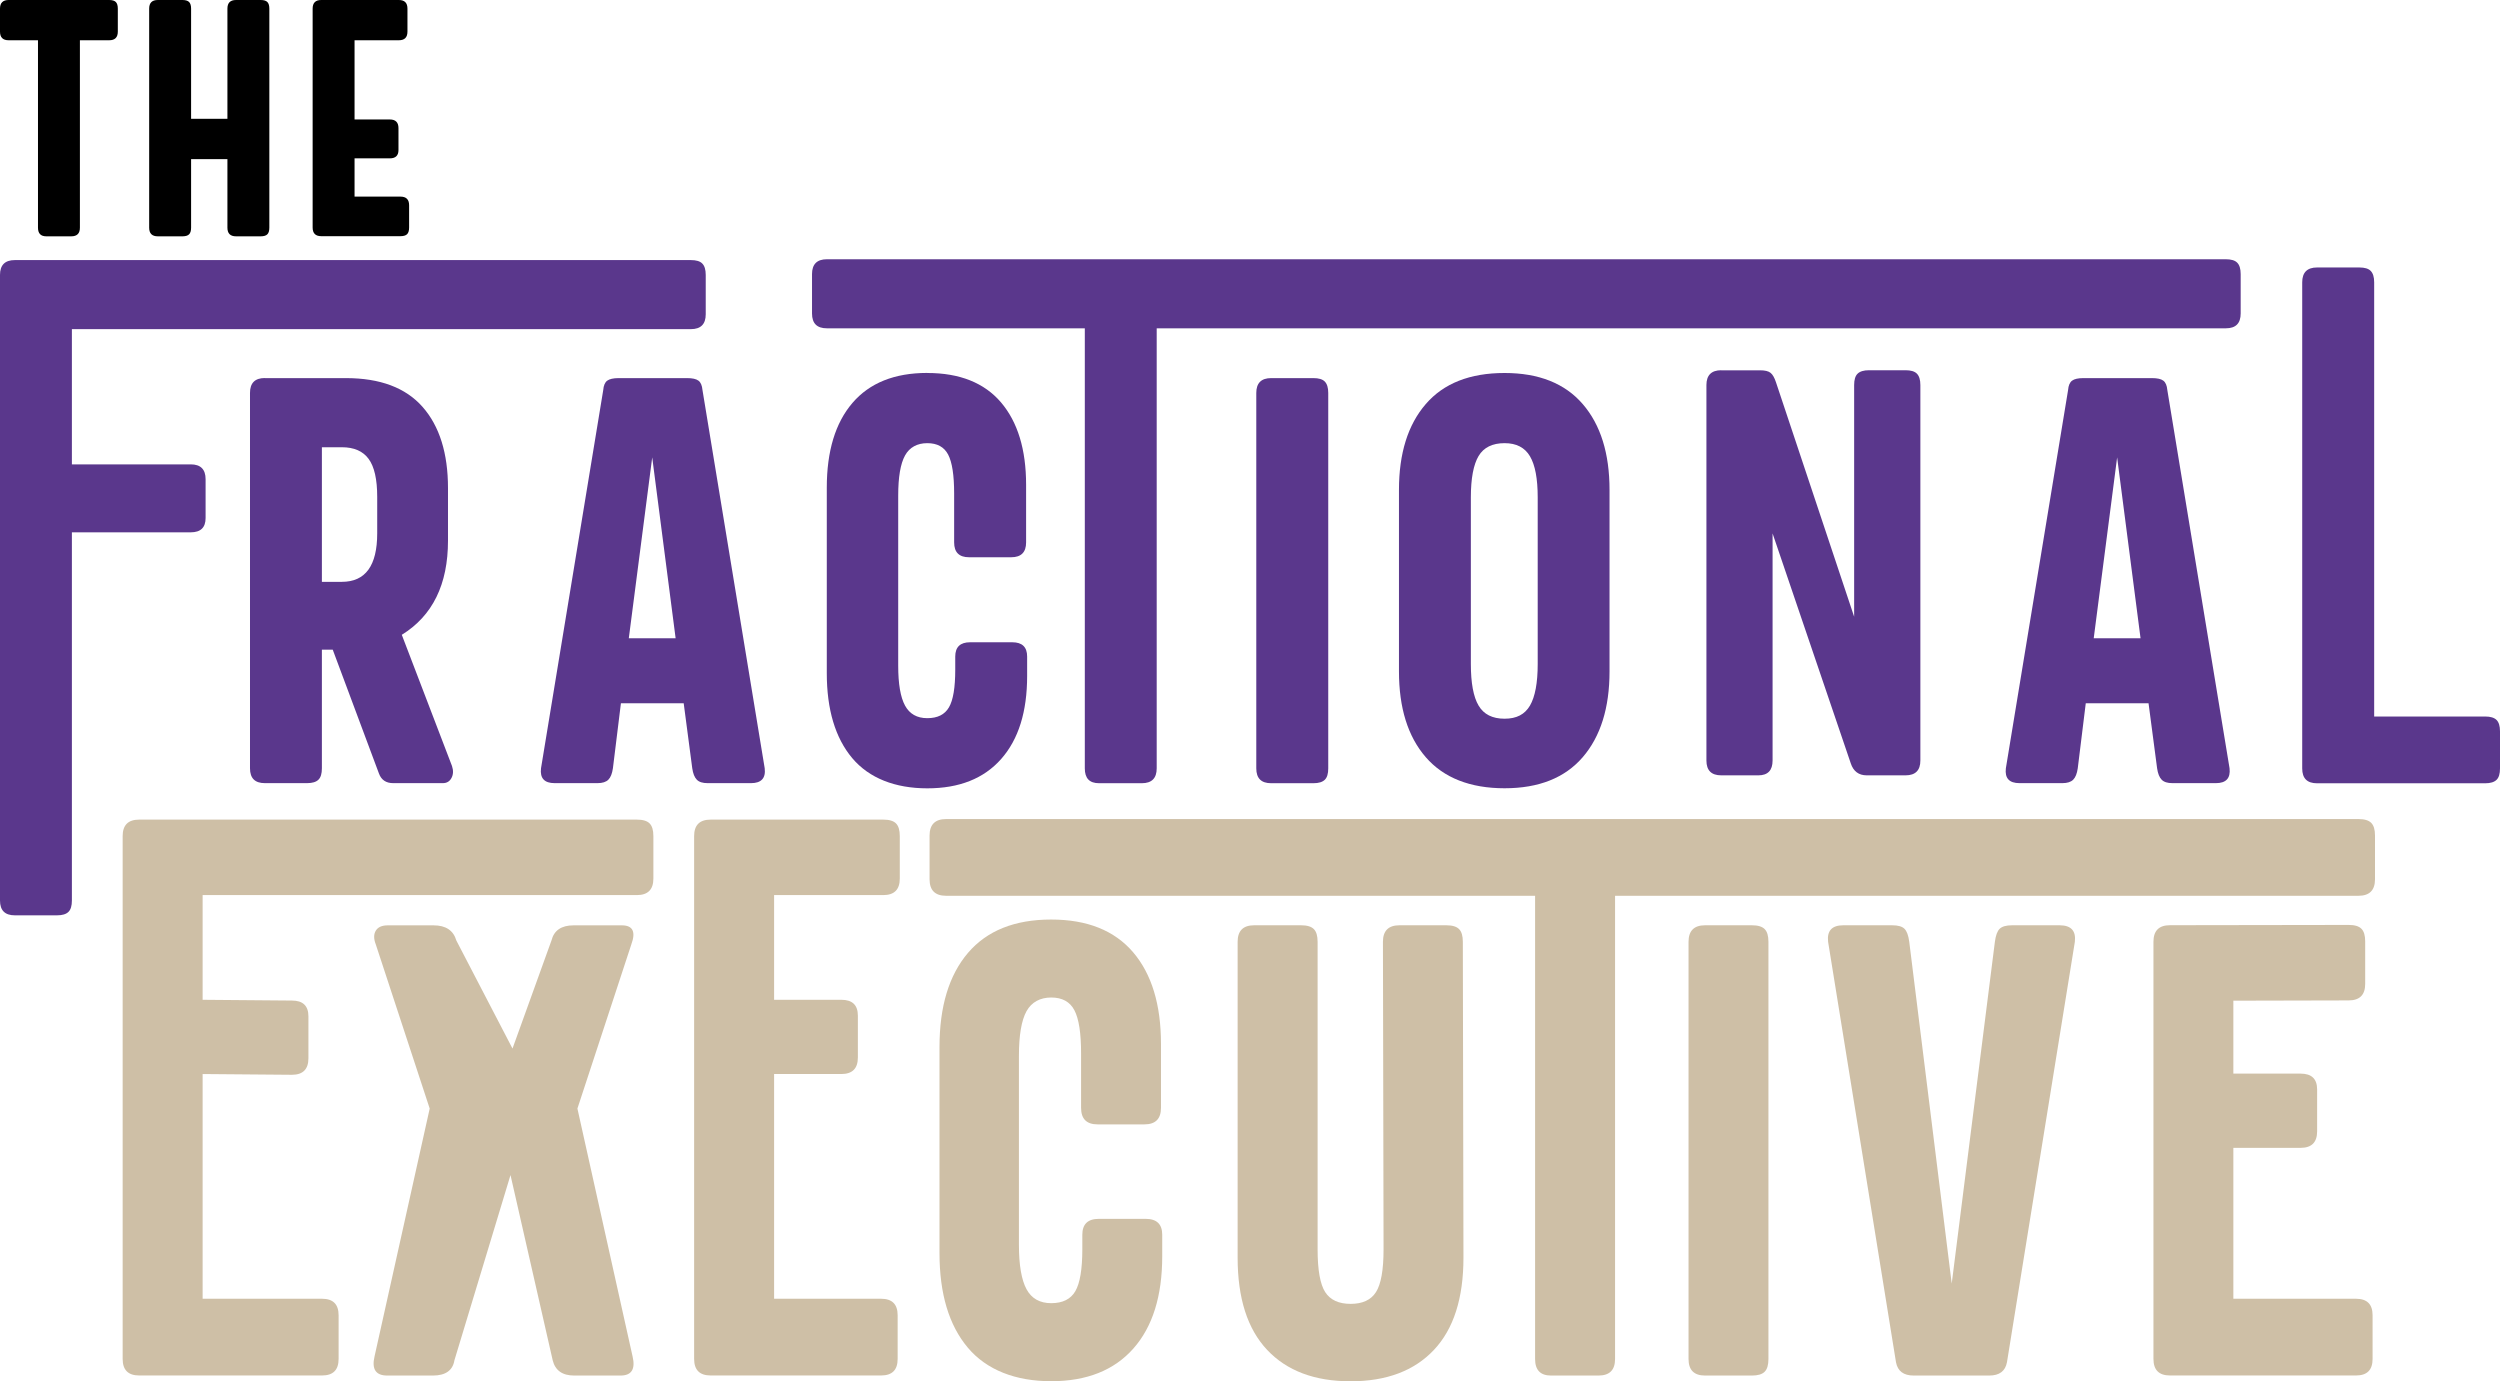
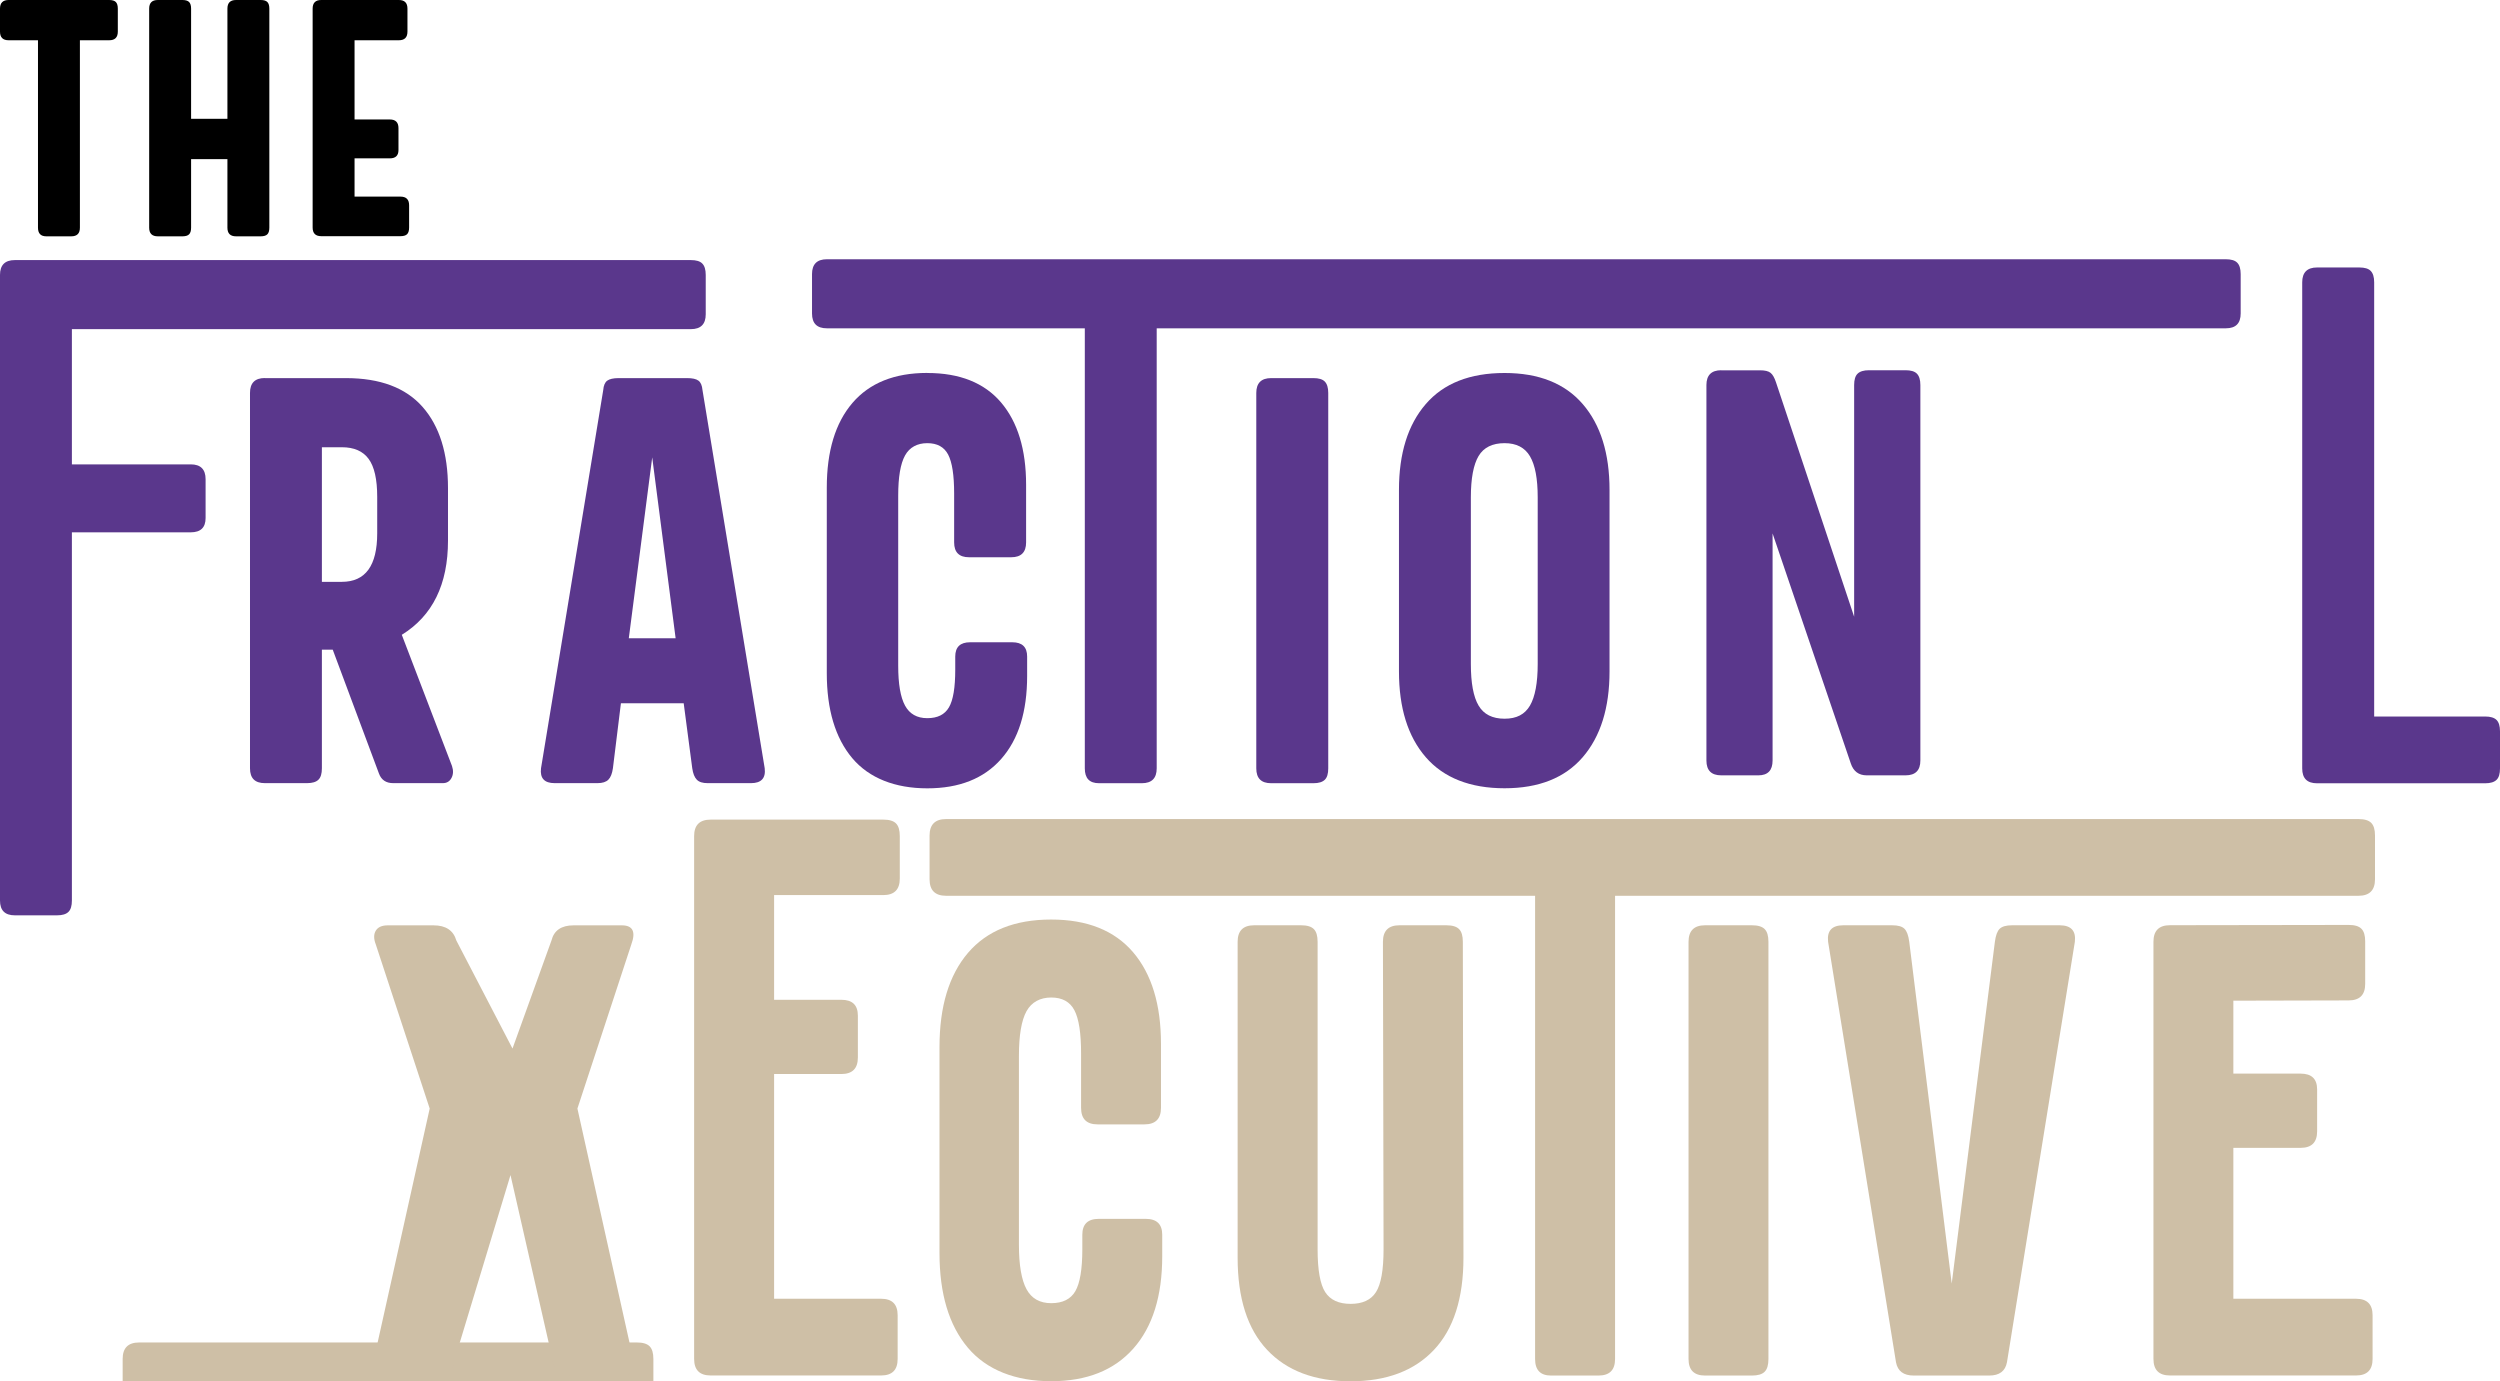
<svg xmlns="http://www.w3.org/2000/svg" viewBox="0 0 362 200">
  <title>The Fractional Executive</title>
  <path d="m2.15,37.66h97.89c.77,0,1.32.16,1.65.5.33.33.5.88.5,1.65v5.7c0,1.43-.72,2.15-2.15,2.15H10.41v19.58h17.21c1.43,0,2.15.72,2.15,2.15v5.62c0,1.38-.72,2.07-2.15,2.07H10.41v53.31c0,.77-.16,1.32-.5,1.65-.33.33-.88.5-1.65.5H2.15c-1.43,0-2.15-.71-2.15-2.15V39.81c0-1.43.72-2.15,2.15-2.15Z" style="fill:#5a378c;" />
  <path d="m38.35,54.75h11.73c4.96,0,8.66,1.39,11.11,4.17,2.45,2.78,3.68,6.71,3.68,11.77v7.6c0,6.33-2.23,10.88-6.69,13.63l7.27,19c.22.66.19,1.24-.08,1.74s-.69.74-1.24.74h-7.19c-1.05,0-1.73-.47-2.07-1.4l-6.69-17.93h-1.57v17.18c0,.77-.16,1.32-.5,1.65-.33.33-.88.5-1.65.5h-6.11c-1.43,0-2.15-.71-2.15-2.15v-54.36c0-1.43.72-2.15,2.15-2.15Zm8.26,10v19.5h2.89c3.42,0,5.12-2.34,5.12-7.02v-5.29c0-2.53-.41-4.36-1.24-5.49-.83-1.13-2.12-1.69-3.88-1.69h-2.89Z" style="fill:#5a378c;" />
  <path d="m89.57,54.75h9.92c.77,0,1.32.12,1.65.37.33.25.52.7.58,1.36l9.01,54.77c.17,1.43-.5,2.15-1.98,2.15h-6.28c-.72,0-1.24-.16-1.57-.5s-.55-.88-.66-1.65l-1.24-9.42h-9.09l-1.16,9.42c-.11.77-.33,1.32-.66,1.65-.33.33-.86.5-1.57.5h-6.2c-1.49,0-2.15-.71-1.98-2.15l9.01-54.77c.05-.66.25-1.12.58-1.36s.88-.37,1.65-.37Zm4.87,11.48l-3.39,26.19h6.78l-3.39-26.19Z" style="fill:#5a378c;" />
  <path d="m134.28,54.01c4.68,0,8.24,1.42,10.66,4.25,2.42,2.84,3.64,6.82,3.64,11.94v8.34c0,1.43-.72,2.15-2.15,2.15h-6.12c-1.43,0-2.15-.72-2.15-2.15v-7.1c0-2.64-.29-4.51-.87-5.62-.58-1.1-1.58-1.65-3.02-1.65s-2.56.59-3.22,1.78c-.66,1.19-.99,3.13-.99,5.82v24.62c0,2.64.33,4.57.99,5.78.66,1.21,1.73,1.82,3.22,1.82s2.53-.52,3.14-1.57c.61-1.04.91-2.86.91-5.45v-1.9c0-1.38.72-2.07,2.15-2.07h6.11c1.43,0,2.15.69,2.15,2.07v2.81c0,5.18-1.25,9.18-3.76,12.02-2.51,2.84-6.07,4.25-10.7,4.25s-8.42-1.46-10.87-4.38c-2.45-2.92-3.68-7.02-3.68-12.31v-26.85c0-5.29,1.24-9.38,3.72-12.27s6.09-4.34,10.82-4.34Z" style="fill:#5a378c;" />
  <path d="m119.73,37.54h202.57c.77,0,1.32.16,1.65.5.33.33.5.88.5,1.65v5.7c0,1.43-.71,2.15-2.15,2.15h-154.81v63.72c0,1.43-.72,2.15-2.15,2.15h-6.2c-1.38,0-2.06-.71-2.06-2.15v-63.72h-37.35c-1.43,0-2.15-.71-2.15-2.15v-5.7c0-1.43.72-2.15,2.15-2.15Z" style="fill:#5a378c;" />
  <path d="m184.06,54.75h6.12c.77,0,1.32.16,1.65.5s.5.88.5,1.65v54.36c0,.77-.16,1.32-.5,1.65s-.88.5-1.65.5h-6.12c-1.43,0-2.15-.71-2.15-2.15v-54.36c0-1.43.72-2.15,2.15-2.15Z" style="fill:#5a378c;" />
  <path d="m217.86,54.01c4.96,0,8.73,1.5,11.32,4.5,2.59,3,3.88,7.15,3.88,12.43v26.27c0,5.29-1.3,9.43-3.88,12.43-2.59,3-6.36,4.5-11.32,4.5s-8.81-1.5-11.41-4.5-3.88-7.15-3.88-12.43v-26.27c0-5.29,1.29-9.43,3.88-12.43,2.59-3,6.39-4.5,11.41-4.5Zm0,10.16c-1.76,0-3.02.62-3.76,1.86-.74,1.24-1.12,3.24-1.12,5.99v24.12c0,2.76.37,4.77,1.12,6.03.75,1.27,2,1.9,3.76,1.9s2.93-.63,3.68-1.9c.74-1.27,1.12-3.28,1.12-6.03v-24.12c0-2.7-.37-4.68-1.12-5.95s-1.97-1.9-3.68-1.9Z" style="fill:#5a378c;" />
  <path d="m249.23,53.62h5.62c.72,0,1.22.12,1.53.37s.56.7.78,1.36l11.32,33.95v-33.54c0-.77.16-1.32.5-1.65s.88-.5,1.65-.5h5.29c.77,0,1.32.16,1.65.5s.5.88.5,1.65v54.36c0,1.43-.72,2.15-2.15,2.15h-5.62c-1.15,0-1.93-.58-2.31-1.74l-11.32-33.29v32.88c0,1.43-.69,2.15-2.06,2.15h-5.37c-1.43,0-2.15-.71-2.15-2.15v-54.36c0-1.43.72-2.15,2.15-2.15Z" style="fill:#5a378c;" />
-   <path d="m301.68,54.75h9.92c.77,0,1.32.12,1.65.37s.52.7.58,1.36l9.01,54.77c.16,1.43-.5,2.15-1.98,2.15h-6.28c-.72,0-1.24-.16-1.57-.5s-.55-.88-.66-1.65l-1.24-9.42h-9.09l-1.16,9.42c-.11.77-.33,1.32-.66,1.65s-.85.5-1.57.5h-6.2c-1.49,0-2.15-.71-1.98-2.15l9.01-54.77c.05-.66.25-1.12.58-1.36.33-.25.88-.37,1.65-.37Zm4.88,11.48l-3.39,26.19h6.78l-3.39-26.19Z" style="fill:#5a378c;" />
  <path d="m335.51,38.73h6.12c.77,0,1.32.16,1.65.5s.5.88.5,1.65v62.87h16.07c.77,0,1.32.17,1.65.5.33.33.5.88.5,1.65v5.37c0,.77-.16,1.32-.5,1.65s-.88.5-1.65.5h-24.34c-1.43,0-2.15-.71-2.15-2.15V40.88c0-1.43.72-2.15,2.15-2.15Z" style="fill:#5a378c;" />
-   <path d="m17.76,196.78v-75.71c0-1.59.79-2.39,2.39-2.39h72.07c.86,0,1.47.18,1.84.55s.55.98.55,1.84v6.15c0,1.59-.8,2.39-2.39,2.39H29.34v15.16l12.93.11c1.59,0,2.39.76,2.39,2.3v6.06c0,1.59-.8,2.39-2.39,2.39l-12.93-.11v32.54h17.3c1.59,0,2.39.8,2.39,2.39v6.33c0,1.59-.8,2.39-2.39,2.39h-26.49c-1.59,0-2.39-.8-2.39-2.39Z" style="fill:#cebfa6;" />
+   <path d="m17.76,196.78c0-1.59.79-2.39,2.39-2.39h72.07c.86,0,1.47.18,1.84.55s.55.98.55,1.84v6.15c0,1.59-.8,2.39-2.39,2.39H29.34v15.16l12.93.11c1.59,0,2.39.76,2.39,2.3v6.06c0,1.59-.8,2.39-2.39,2.39l-12.93-.11v32.54h17.3c1.59,0,2.39.8,2.39,2.39v6.33c0,1.59-.8,2.39-2.39,2.39h-26.49c-1.59,0-2.39-.8-2.39-2.39Z" style="fill:#cebfa6;" />
  <path d="m80.03,196.97l-6.11-26.82h0l-8.12,26.82c-.24,1.47-1.29,2.21-3.12,2.21h-6.61c-1.65,0-2.27-.92-1.84-2.76l7.99-35.9-7.81-23.78c-.31-.8-.31-1.45,0-1.97.31-.52.89-.78,1.75-.78h6.61c1.78,0,2.88.73,3.31,2.2l8.13,15.64h0l5.64-15.64c.37-1.47,1.44-2.2,3.21-2.2h6.98c1.59,0,2.05.92,1.38,2.75l-7.81,23.78,7.99,35.9c.43,1.84-.15,2.76-1.75,2.76h-6.7c-1.71,0-2.75-.73-3.12-2.21Z" style="fill:#cebfa6;" />
  <path d="m100.51,196.78v-75.71c0-1.59.79-2.39,2.39-2.39h25c.86,0,1.47.18,1.84.55s.55.98.55,1.84v6.15c0,1.59-.8,2.39-2.39,2.39h-15.81v15.16h9.74c1.59,0,2.39.76,2.39,2.3v6.06c0,1.59-.8,2.39-2.39,2.39h-9.74v32.54h15.5c1.59,0,2.39.8,2.39,2.39v6.33c0,1.59-.8,2.39-2.39,2.39h-24.69c-1.59,0-2.39-.8-2.39-2.39Z" style="fill:#cebfa6;" />
  <path d="m152.22,133.15c5.2,0,9.15,1.58,11.85,4.73,2.69,3.15,4.04,7.58,4.04,13.27v9.27c0,1.59-.8,2.39-2.39,2.39h-6.79c-1.59,0-2.39-.79-2.39-2.39v-7.89c0-2.94-.32-5.02-.97-6.25-.64-1.22-1.76-1.84-3.35-1.84s-2.85.66-3.58,1.98-1.1,3.47-1.1,6.47v27.36c0,2.94.37,5.08,1.1,6.43s1.93,2.02,3.58,2.02,2.82-.58,3.49-1.74c.67-1.16,1.01-3.18,1.01-6.06v-2.11c0-1.53.79-2.3,2.39-2.3h6.79c1.59,0,2.39.77,2.39,2.3v3.12c0,5.75-1.39,10.21-4.18,13.36-2.79,3.15-6.75,4.73-11.9,4.73s-9.35-1.62-12.08-4.87-4.09-7.81-4.09-13.68v-29.84c0-5.88,1.38-10.42,4.13-13.64,2.75-3.21,6.76-4.82,12.03-4.82Z" style="fill:#cebfa6;" />
  <path d="m181.61,133.98h6.79c.86,0,1.47.18,1.84.55s.55.98.55,1.84v44.53c0,3,.37,5.07,1.1,6.2s1.96,1.7,3.68,1.7,2.94-.56,3.67-1.7,1.1-3.2,1.1-6.2l-.09-44.53c0-1.59.8-2.39,2.39-2.39h6.79c.86,0,1.47.18,1.84.55s.55.98.55,1.84l.09,45.73c0,5.88-1.42,10.33-4.27,13.36s-6.87,4.55-12.08,4.55-9.23-1.52-12.08-4.55-4.27-7.48-4.27-13.36v-45.73c0-1.59.8-2.39,2.39-2.39Z" style="fill:#cebfa6;" />
  <path d="m137,118.6h204.51c.86,0,1.47.18,1.84.55s.55.98.55,1.84v6.33c0,1.59-.8,2.39-2.39,2.39h-107.65v67.08c0,1.59-.8,2.39-2.39,2.39h-6.89c-1.53,0-2.3-.8-2.3-2.39v-67.08h-85.29c-1.59,0-2.39-.8-2.39-2.39v-6.33c0-1.59.8-2.39,2.39-2.39Z" style="fill:#cebfa6;" />
  <path d="m246.89,133.98h6.79c.86,0,1.47.18,1.84.55s.55.98.55,1.84v60.42c0,.86-.18,1.47-.55,1.84s-.98.55-1.84.55h-6.79c-1.59,0-2.39-.8-2.39-2.39v-60.42c0-1.59.8-2.39,2.39-2.39Z" style="fill:#cebfa6;" />
  <path d="m291.34,133.98h6.89c1.66,0,2.39.8,2.21,2.39l-9.83,60.88c-.24,1.29-1.1,1.93-2.57,1.93h-10.93c-1.47,0-2.33-.64-2.57-1.93l-9.83-60.88c-.18-1.59.55-2.39,2.2-2.39h7.07c.86,0,1.45.17,1.79.51s.57.96.69,1.88l6.15,49.49,6.25-49.49c.12-.92.35-1.55.69-1.88s.93-.51,1.79-.51Z" style="fill:#cebfa6;" />
  <path d="m311.82,196.78v-60.42c0-1.59.8-2.39,2.39-2.39l25.88-.04c.86,0,1.47.18,1.84.55s.55.98.55,1.84v6.15c0,1.59-.8,2.39-2.39,2.39l-16.7.04v10.56h9.74c1.59,0,2.39.76,2.39,2.3v6.06c0,1.59-.8,2.39-2.39,2.39h-9.74v21.85h17.77c1.59,0,2.39.8,2.39,2.39v6.33c0,1.59-.8,2.39-2.39,2.39h-26.95c-1.59,0-2.39-.8-2.39-2.39Z" style="fill:#cebfa6;" />
  <path d="m1.25,0h14.56c.45,0,.77.1.96.29.19.19.29.51.29.96v3.33c0,.84-.42,1.25-1.25,1.25h-4.24v27.14c0,.84-.42,1.25-1.25,1.25h-3.62c-.8,0-1.2-.42-1.2-1.25V5.83H1.25c-.84,0-1.25-.42-1.25-1.25V1.25C0,.42.42,0,1.25,0Z" />
  <path d="m34.18,0h3.57c.45,0,.77.1.96.29.19.19.29.51.29.96v31.72c0,.45-.1.77-.29.96s-.51.29-.96.29h-3.57c-.84,0-1.25-.42-1.25-1.25v-9.93h-5.26v9.93c0,.45-.1.77-.29.96-.19.19-.51.29-.96.29h-3.57c-.84,0-1.25-.42-1.25-1.25V1.25c0-.84.42-1.25,1.25-1.25h3.57c.45,0,.77.1.96.29.19.19.29.51.29.96v15.95h5.26V1.25c0-.84.42-1.25,1.25-1.25Z" />
  <path d="m46.52,0h11.23c.84,0,1.25.42,1.25,1.25v3.33c0,.84-.42,1.25-1.25,1.25h-6.41v11.47h5.11c.83,0,1.25.42,1.25,1.25v3.18c0,.8-.42,1.2-1.25,1.2h-5.11v5.54h6.65c.83,0,1.25.42,1.25,1.25v3.23c0,.45-.1.77-.29.96-.19.19-.51.29-.96.29h-11.47c-.84,0-1.25-.42-1.25-1.25V1.25c0-.84.42-1.25,1.25-1.25Z" />
</svg>